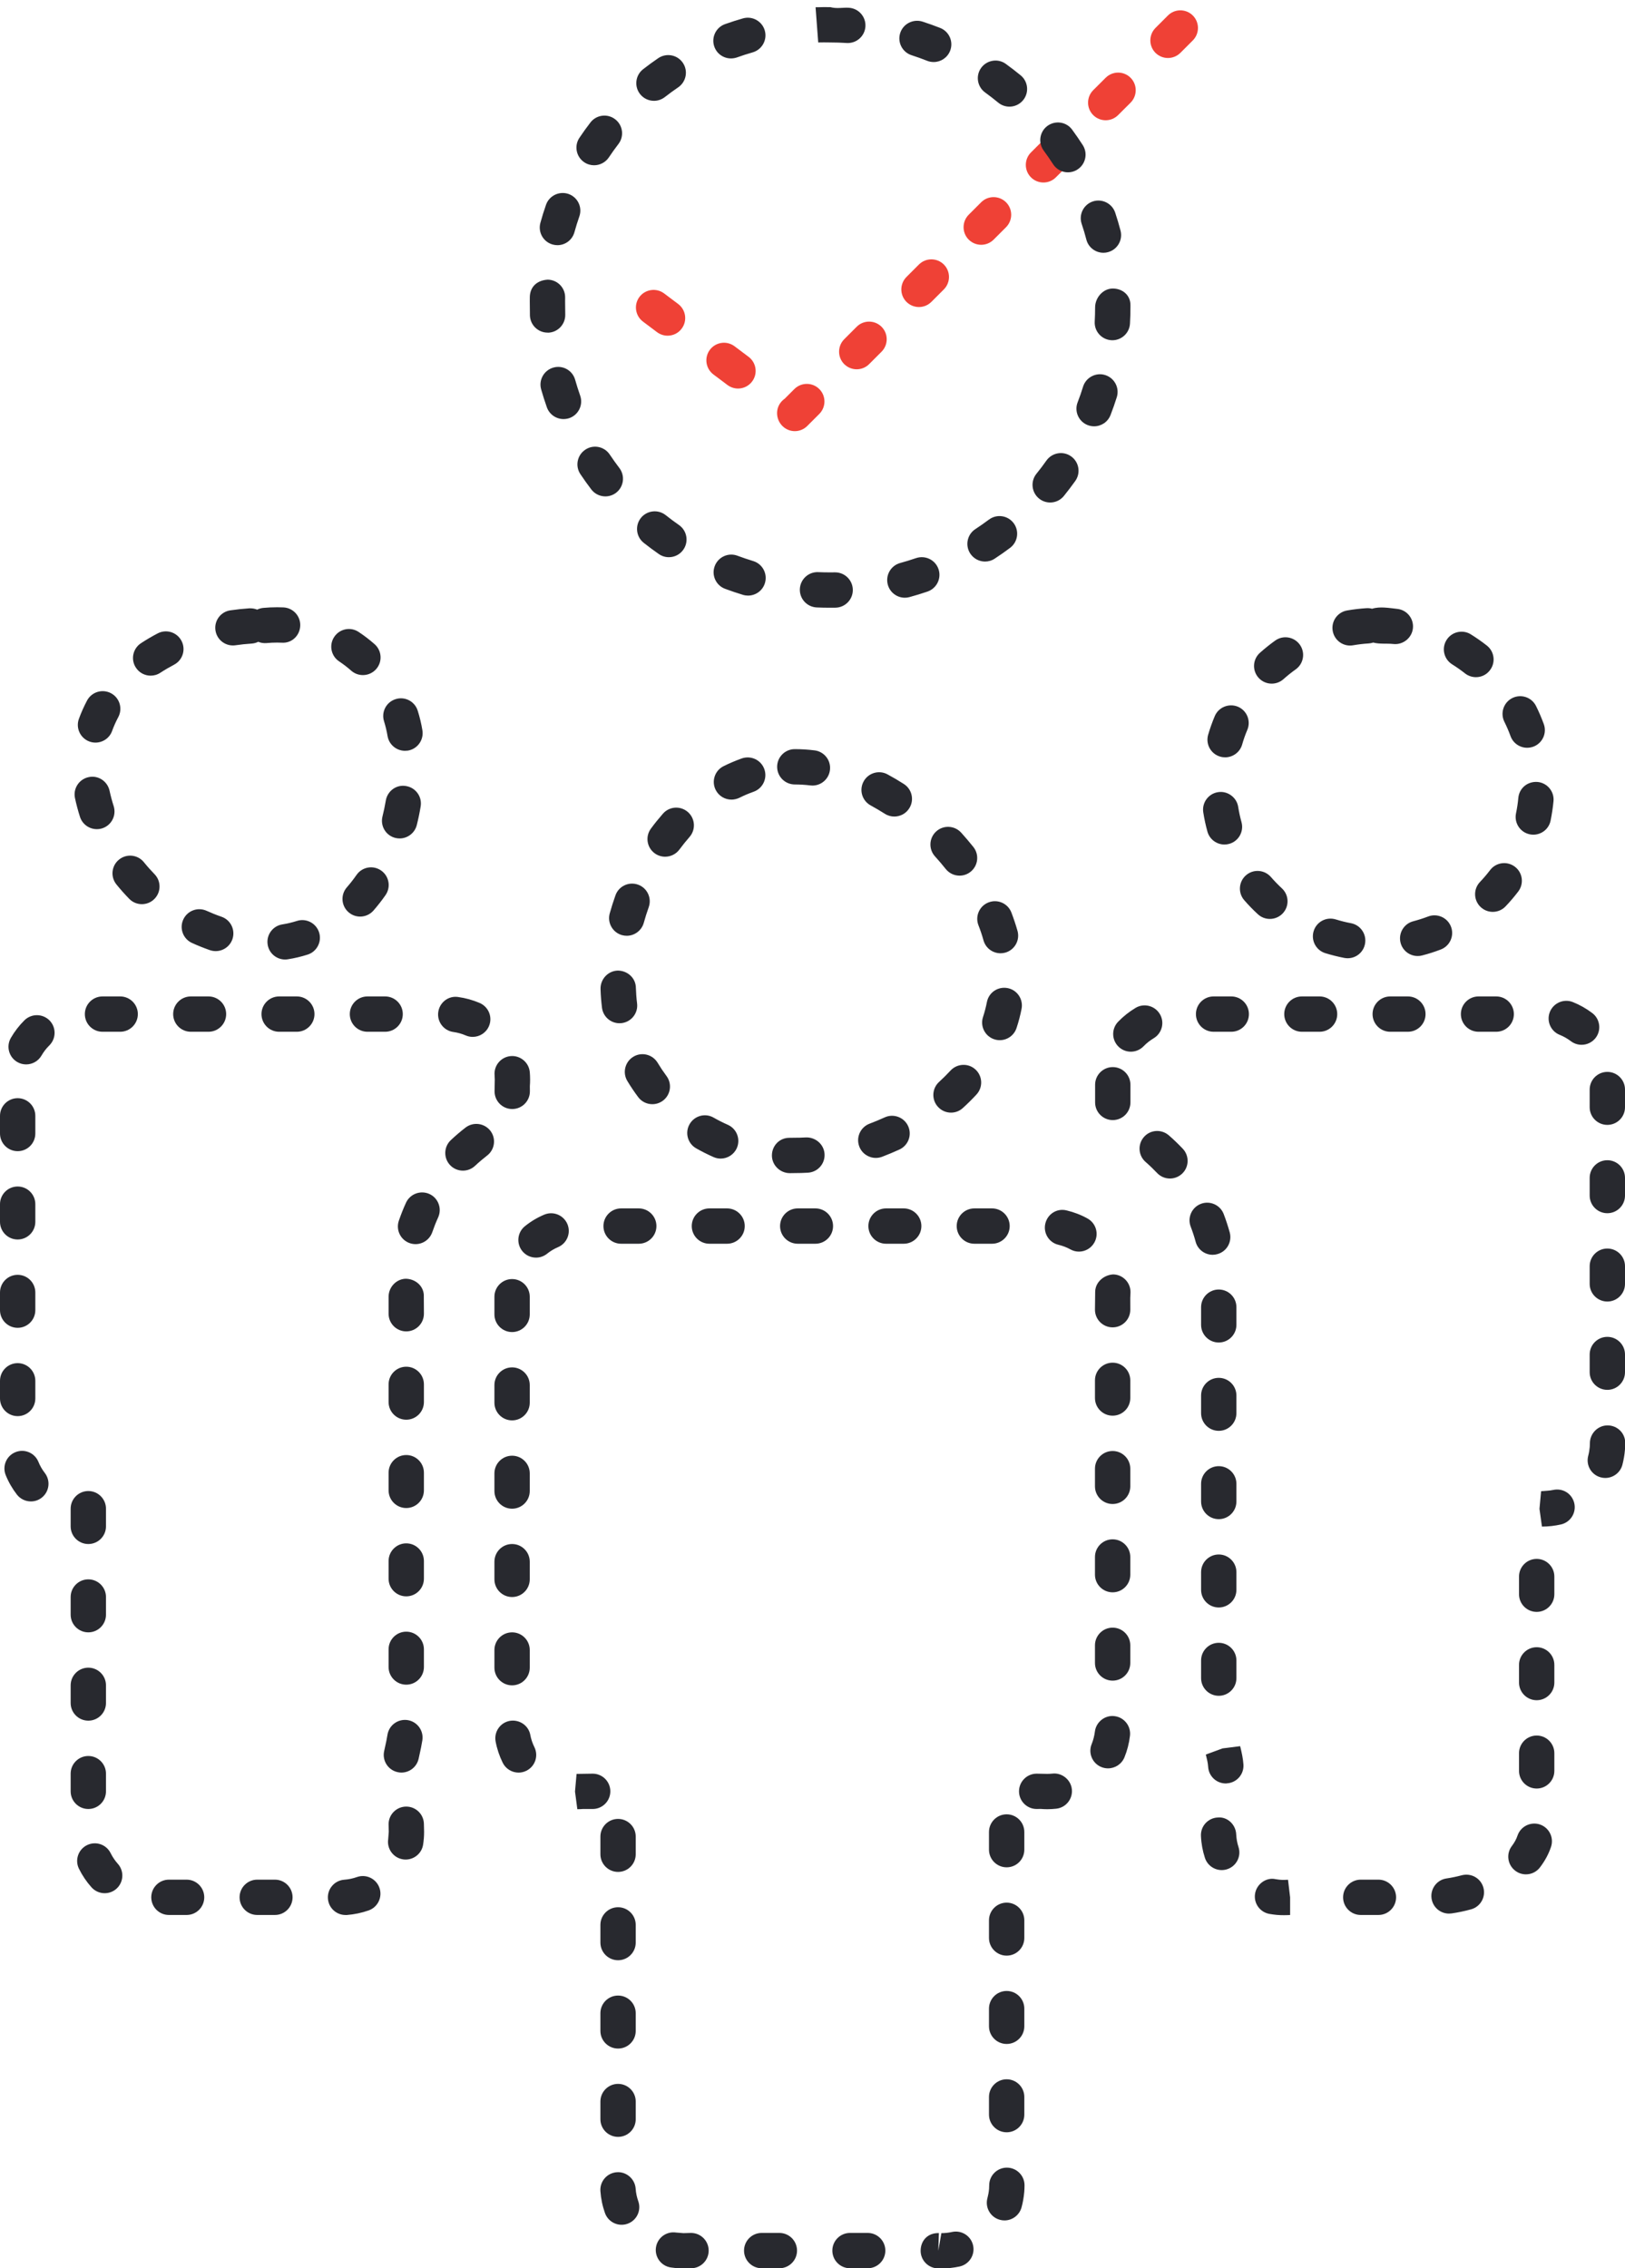
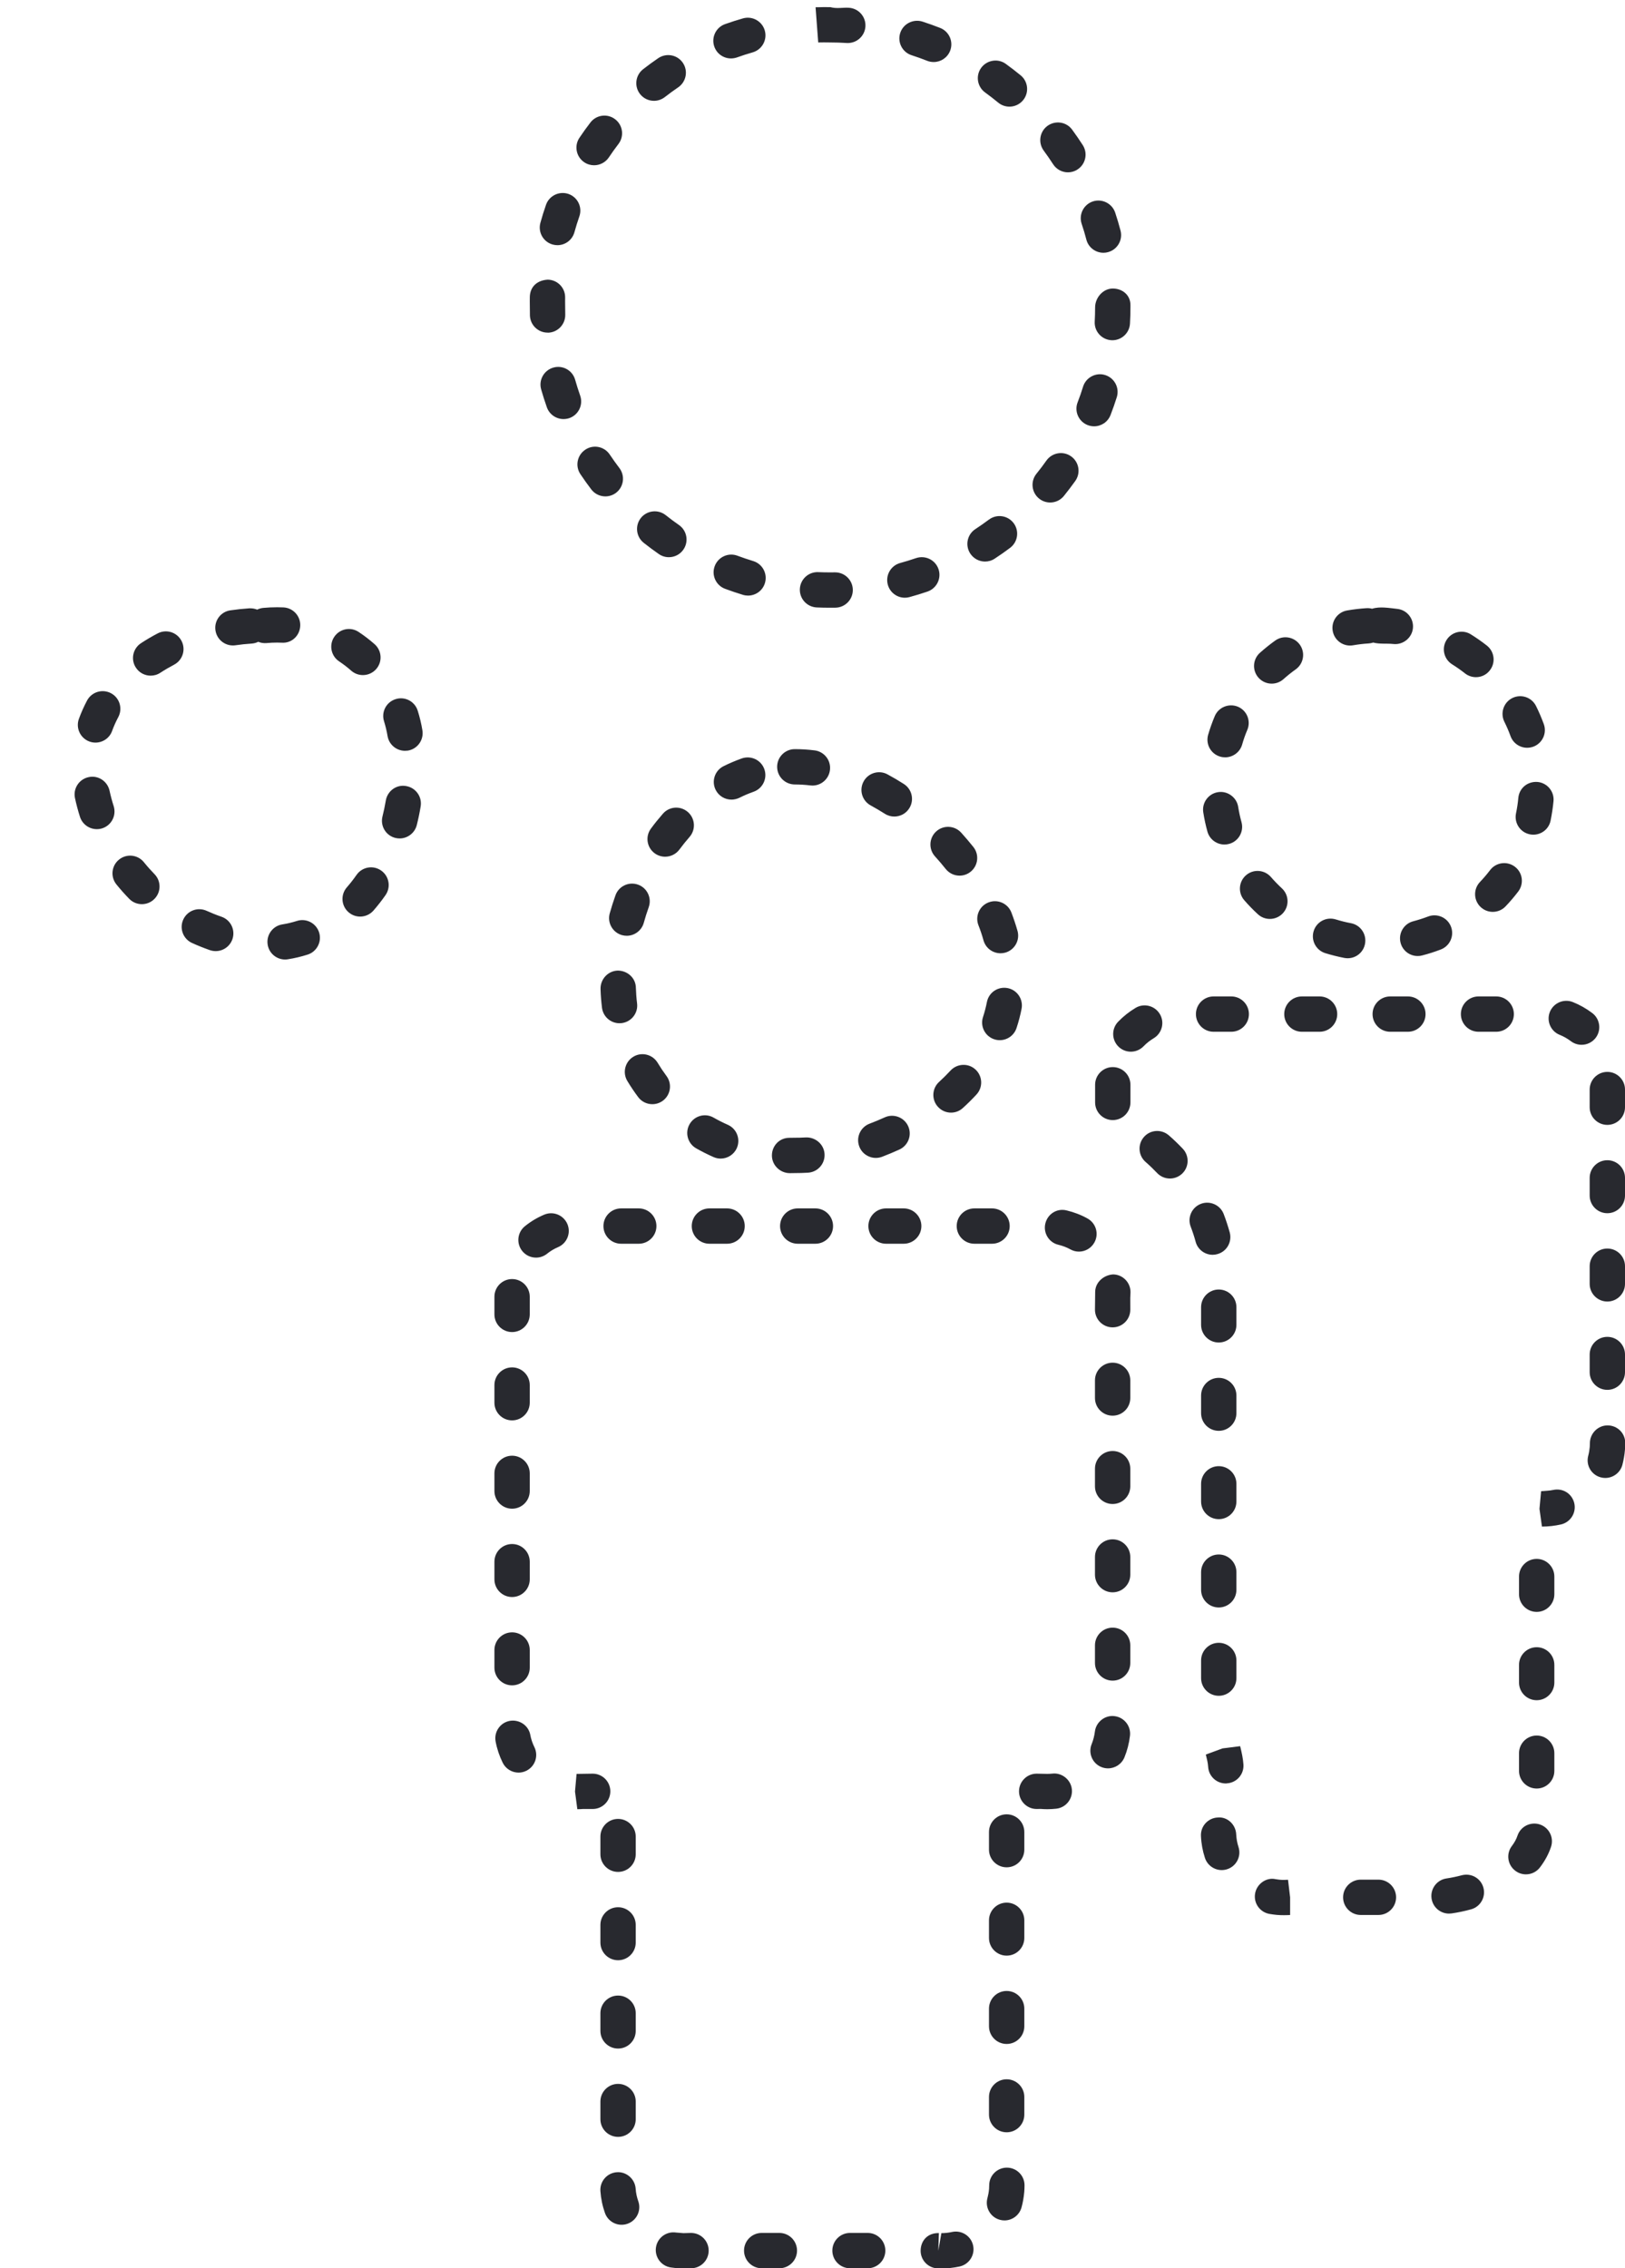
<svg xmlns="http://www.w3.org/2000/svg" id="Layer_1" width="46" height="64.205" viewBox="0 0 46 64.205" enable-background="new 0 0 46 64.205">
  <g id="Group_574" transform="translate(-548.019 -63.139)">
    <g id="Group_574-2" transform="translate(548.019 80.752)">
      <g id="Path_3496">
        <path fill="#28292f" d="M8.07 9.547c-.241.0-.454-.175-.493-.421C7.533 8.853 7.719 8.596 7.992 8.553c.143-.023.28-.056.413-.098C8.666 8.37 8.949 8.516 9.033 8.78c.083.263-.062.544-.325.628C8.529 9.465 8.342 9.51 8.15 9.54 8.123 9.545 8.097 9.547 8.07 9.547zM6.106 9.309c-.054.0-.109-.009-.164-.027C5.77 9.221 5.601 9.154 5.436 9.079c-.251-.114-.363-.41-.249-.662.114-.251.408-.364.662-.249C5.986 8.23 6.126 8.287 6.27 8.336c.261.09.399.375.309.636C6.507 9.179 6.314 9.309 6.106 9.309zM10.195 8.332c-.117.0-.234-.041-.329-.124C9.658 8.027 9.637 7.711 9.819 7.503c.097-.111.188-.228.274-.351.158-.227.469-.283.696-.124.227.158.282.47.124.696-.106.153-.22.298-.341.437C10.473 8.274 10.334 8.332 10.195 8.332zM4.016 7.98c-.13.0-.26-.05-.358-.151C3.531 7.699 3.41 7.563 3.295 7.421 3.122 7.206 3.155 6.891 3.37 6.718c.216-.174.53-.14.703.074C4.168 6.91 4.269 7.023 4.374 7.131c.193.198.189.514-.009.707C4.268 7.933 4.142 7.98 4.016 7.98zM11.313 6.12c-.041.0-.082-.005-.123-.015-.268-.067-.43-.339-.363-.607.037-.147.068-.297.094-.449.045-.272.301-.463.575-.412.272.045.457.302.412.575-.029.179-.066.356-.11.53C11.74 5.969 11.536 6.12 11.313 6.12zM2.741 5.857c-.212.0-.409-.136-.477-.348C2.209 5.337 2.162 5.16 2.123 4.98c-.059-.27.113-.536.383-.595.269-.062.535.113.595.383.032.148.071.294.117.437C3.301 5.469 3.156 5.75 2.893 5.834 2.842 5.85 2.791 5.857 2.741 5.857zM11.464 3.639c-.24.0-.452-.173-.493-.417-.024-.144-.058-.283-.1-.419-.083-.263.064-.544.328-.626.265-.084.544.064.626.328.056.179.101.363.132.553.045.272-.138.53-.411.576C11.519 3.637 11.491 3.639 11.464 3.639zM2.703 3.407c-.057.0-.114-.009-.17-.03-.259-.094-.394-.381-.3-.641.065-.18.144-.354.232-.521.13-.243.432-.335.677-.206.244.13.336.433.206.677C3.281 2.812 3.222 2.943 3.173 3.078 3.1 3.281 2.908 3.407 2.703 3.407zM4.265 1.512c-.163.0-.322-.079-.418-.226C3.695 1.056 3.759.746 3.99.594c.152-.1.31-.193.473-.278.245-.129.547-.034.675.211.128.245.034.547-.211.675C4.793 1.273 4.664 1.348 4.539 1.43 4.455 1.486 4.359 1.512 4.265 1.512zM10.273 1.496c-.118.0-.236-.041-.331-.125C9.834 1.276 9.72 1.188 9.6 1.108 9.37.955 9.308.645 9.461.415c.153-.23.463-.294.693-.139.158.104.308.22.45.345.207.183.227.499.044.706C10.549 1.439 10.411 1.496 10.273 1.496zM6.593.657c-.245.0-.458-.179-.494-.428-.04-.273.149-.527.423-.566.178-.026.357-.045.537-.057C7.137-.396 7.212-.385 7.28-.357 7.333-.383 7.392-.4 7.454-.406c.131-.012.262-.018.391-.018L8.023-.42c.276.013.489.248.476.523C8.486.38 8.258.6 7.976.579l-.13-.003c-.099.0-.198.004-.299.014C7.461.597 7.382.584 7.31.554 7.253.582 7.19.6 7.123.604 6.969.614 6.816.63 6.665.652 6.641.656 6.617.657 6.593.657z" />
      </g>
      <g id="Path_3497">
-         <path fill="#28292f" d="M9.781 36.593c-.259.0-.479-.2-.498-.463-.021-.275.186-.515.461-.536.123-.009.243-.034.359-.075.262-.093.546.045.638.305.092.261-.045.547-.305.639-.199.07-.406.113-.617.13C9.806 36.593 9.794 36.593 9.781 36.593zM7.782 36.592h-.5c-.276.0-.5-.224-.5-.5s.224-.5.5-.5h.5c.276.0.5.224.5.5S8.059 36.592 7.782 36.592zm-2.5.0h-.5c-.276.0-.5-.224-.5-.5s.224-.5.5-.5h.5c.276.0.5.224.5.5S5.559 36.592 5.282 36.592zM2.963 35.976c-.137.0-.274-.057-.373-.167-.141-.158-.26-.334-.354-.524-.123-.248-.021-.548.227-.67.249-.122.547-.02.669.227.054.109.123.211.204.302.184.206.166.521-.04.706C3.201 35.934 3.082 35.976 2.963 35.976zM11.484 35.023c-.025.0-.052-.002-.078-.006-.273-.043-.459-.299-.417-.571l.016-.209L11 34.024c0-.276.224-.5.5-.5s.5.224.5.5c.003.094.005.153.005.213.0.063-.002.124-.007.186-.005.06-.012.119-.021.178C11.939 34.847 11.726 35.023 11.484 35.023zM2.5 33.592c-.276.0-.5-.224-.5-.5v-.5c0-.276.224-.5.5-.5s.5.224.5.5v.5C3 33.368 2.776 33.592 2.5 33.592zM11.363 32.561c-.034.0-.068-.003-.102-.011-.271-.056-.444-.32-.388-.591l.031-.142c.022-.1.046-.206.064-.324.043-.272.296-.458.571-.417.273.043.459.299.417.571-.022.141-.05.268-.076.386l-.028.129C11.803 32.399 11.595 32.561 11.363 32.561zM2.5 31.092c-.276.0-.5-.224-.5-.5v-.5c0-.276.224-.5.5-.5s.5.224.5.5v.5C3 30.868 2.776 31.092 2.5 31.092zM11.5 30.073c-.276.0-.5-.224-.5-.5v-.5c0-.276.224-.5.5-.5s.5.224.5.5v.5C12 29.849 11.776 30.073 11.5 30.073zM2.5 28.592c-.276.0-.5-.224-.5-.5v-.5c0-.276.224-.5.5-.5s.5.224.5.5v.5C3 28.368 2.776 28.592 2.5 28.592zM11.5 27.573c-.276.0-.5-.224-.5-.5v-.5c0-.276.224-.5.5-.5s.5.224.5.5v.5C12 27.349 11.776 27.573 11.5 27.573zM2.5 26.092c-.276.0-.5-.224-.5-.5v-.5c0-.276.224-.5.5-.5s.5.224.5.5v.5C3 25.868 2.776 26.092 2.5 26.092zM11.5 25.073c-.276.0-.5-.224-.5-.5v-.5c0-.276.224-.5.5-.5s.5.224.5.5v.5C12 24.849 11.776 25.073 11.5 25.073zM.875 24.886c-.149.0-.297-.066-.396-.193-.13-.168-.237-.353-.317-.551-.104-.256.02-.547.275-.65.254-.105.547.019.651.275.045.112.106.217.18.313.169.218.13.532-.088.701C1.09 24.852.982 24.886.875 24.886zM11.5 22.573c-.276.0-.5-.224-.5-.5v-.5c0-.276.224-.5.5-.5s.5.224.5.5v.5C12 22.349 11.776 22.573 11.5 22.573zM.5 22.472c-.276.0-.5-.224-.5-.5v-.5c0-.276.224-.5.5-.5s.5.224.5.5v.5C1 22.248.776 22.472.5 22.472zM11.5 20.073c-.276.0-.5-.224-.5-.5v-.48c0-.268.21-.498.479-.51.262.001.496.182.518.448L12 19.573C12 19.849 11.776 20.073 11.5 20.073zM.5 19.972c-.276.0-.5-.224-.5-.5v-.5c0-.276.224-.5.5-.5s.5.224.5.5v.5C1 19.748.776 19.972.5 19.972zM11.763 17.603c-.054.0-.108-.009-.162-.027-.261-.089-.4-.373-.311-.635.06-.174.127-.345.203-.51.115-.25.411-.36.663-.247.251.115.361.412.247.663-.062.136-.117.275-.166.418C12.165 17.472 11.971 17.603 11.763 17.603zM.5 17.472c-.276.0-.5-.224-.5-.5v-.5c0-.276.224-.5.5-.5s.5.224.5.5v.5C1 17.248.776 17.472.5 17.472zM13.104 15.523c-.133.0-.266-.053-.364-.157-.189-.202-.179-.518.022-.707.133-.125.271-.243.416-.355.219-.168.532-.128.702.089.169.218.129.533-.089.701-.119.093-.234.19-.344.293C13.35 15.478 13.228 15.523 13.104 15.523zM.5 14.972c-.276.0-.5-.224-.5-.5v-.5c0-.276.224-.5.5-.5s.5.224.5.5v.5C1 14.749.776 14.972.5 14.972zM14.5 13.779c-.276.0-.5-.224-.5-.5l.006-.336c0-.04-.002-.08-.005-.119-.025-.275.178-.518.453-.543.272-.025.518.178.543.453.006.069.009.139.009.209.0.063-.002.125-.007.188L15 13.279C15 13.555 14.776 13.779 14.5 13.779zM.74 12.516c-.085.0-.171-.021-.25-.067-.239-.138-.321-.444-.183-.683.106-.183.236-.352.386-.5.197-.193.513-.191.708.004.194.197.192.513-.004.708-.087.085-.162.183-.223.289C1.081 12.426.913 12.516.74 12.516zM13.381 11.737c-.066.0-.133-.013-.197-.041-.112-.048-.23-.081-.352-.098-.273-.038-.464-.291-.426-.564.038-.273.289-.469.564-.426.21.029.415.086.608.169.254.109.372.403.263.656C13.759 11.624 13.575 11.737 13.381 11.737zM10.902 11.592h-.5c-.276.0-.5-.224-.5-.5s.224-.5.5-.5h.5c.276.0.5.224.5.5s-.224.5-.5.5zm-2.5.0h-.5c-.276.0-.5-.224-.5-.5s.224-.5.5-.5h.5c.276.0.5.224.5.5S8.678 11.592 8.402 11.592zM5.902 11.592h-.5c-.276.0-.5-.224-.5-.5s.224-.5.5-.5h.5c.276.0.5.224.5.5S6.178 11.592 5.902 11.592zm-2.5.0h-.5c-.276.0-.5-.224-.5-.5s.224-.5.5-.5h.5c.276.0.5.224.5.5S3.678 11.592 3.402 11.592z" />
-       </g>
+         </g>
      <g id="Ellipse_1686">
        <path fill="#28292f" d="M38.15 9.511c-.032.0-.063-.003-.096-.009-.183-.036-.363-.081-.538-.135-.264-.082-.411-.362-.329-.626s.359-.411.626-.329c.14.043.283.08.431.107.271.052.448.314.396.585C38.595 9.345 38.385 9.511 38.15 9.511zM40.131 9.448c-.223.0-.426-.149-.484-.375-.069-.268.092-.54.359-.609.144-.038.285-.083.422-.135.256-.098.547.03.646.288.099.258-.03.547-.288.646-.172.066-.349.123-.529.169C40.214 9.444 40.172 9.448 40.131 9.448zM35.947 8.398c-.122.0-.244-.044-.34-.133-.136-.125-.265-.258-.386-.398-.181-.208-.158-.524.05-.705.209-.182.524-.159.706.05.098.112.201.219.31.32.203.188.215.504.026.707C36.215 8.344 36.081 8.398 35.947 8.398zM42.257 8.198c-.124.0-.248-.046-.345-.138-.2-.19-.208-.507-.018-.707.102-.107.198-.22.289-.339.168-.22.482-.26.701-.093.22.167.261.481.094.701-.112.147-.232.288-.359.421C42.521 8.146 42.389 8.198 42.257 8.198zM34.661 6.292c-.22.0-.421-.146-.482-.367-.049-.177-.088-.358-.117-.543-.043-.273.143-.529.416-.572.265-.044.529.142.572.415.023.147.055.292.094.434.073.266-.083.542-.35.615C34.75 6.286 34.705 6.292 34.661 6.292zM43.406 6.013c-.034.0-.067-.003-.102-.01-.271-.056-.444-.32-.39-.59.03-.144.053-.291.066-.44.026-.275.258-.473.545-.452.274.026.477.27.451.544-.018.186-.046.369-.082.548C43.847 5.851 43.639 6.013 43.406 6.013zM34.681 3.824c-.046.0-.093-.006-.14-.02-.266-.077-.418-.354-.341-.62.053-.18.115-.355.187-.526.108-.256.403-.371.655-.267.255.107.374.401.267.655-.058.135-.106.274-.147.417C35.098 3.683 34.897 3.824 34.681 3.824zM43.23 3.553c-.204.0-.396-.125-.47-.329-.051-.14-.109-.275-.175-.407C42.463 2.57 42.563 2.27 42.81 2.146c.247-.123.547-.024.671.224.083.166.155.336.22.512.095.259-.039.546-.298.641C43.346 3.543 43.287 3.553 43.23 3.553zM35.999 1.738c-.138.0-.274-.056-.373-.167-.184-.206-.166-.522.04-.706.138-.123.281-.238.432-.346.222-.16.535-.11.697.116.161.225.109.537-.115.698-.121.086-.237.179-.348.278C36.237 1.696 36.118 1.738 35.999 1.738zM41.781 1.555c-.108.0-.218-.035-.31-.107-.116-.092-.238-.177-.364-.256-.234-.146-.306-.455-.159-.689.146-.235.458-.305.688-.16.157.098.309.204.454.318.217.171.254.485.083.702C42.075 1.49 41.929 1.555 41.781 1.555zM38.217.66c-.238.0-.449-.171-.491-.414-.048-.272.134-.531.406-.579.18-.031.364-.053.549-.065.049-.003.107.001.16.016.219-.07.478-.021.713.004.274.03.473.277.442.552s-.284.471-.552.442c-.188-.021-.39.008-.572-.041-.04.014-.083.022-.127.025-.148.009-.297.027-.441.052C38.274.657 38.246.66 38.217.66z" />
      </g>
      <g id="Path_3498">
        <path fill="#28292f" d="M36.347 36.598c-.069.0-.137-.002-.203-.008-.067-.006-.14-.016-.209-.028-.272-.048-.454-.307-.406-.578.047-.273.318-.464.578-.406.042.007.083.013.127.017.041.004.077.004.113.004l.114-.004.059.498v.5C36.477 36.595 36.412 36.598 36.347 36.598zM39.02 36.592h-.5c-.276.0-.5-.224-.5-.5s.224-.5.5-.5h.5c.276.0.5.224.5.5S39.296 36.592 39.02 36.592zM41.018 36.553c-.244.0-.458-.179-.494-.428-.039-.273.149-.527.423-.567.142-.021.286-.051.432-.09.271-.07.541.086.613.352s-.085.541-.352.613c-.185.051-.368.089-.549.115C41.066 36.551 41.042 36.553 41.018 36.553zM43.196 35.442c-.106.0-.213-.033-.303-.103-.22-.167-.263-.481-.095-.7.073-.097.127-.195.159-.293.088-.262.373-.402.633-.316.262.088.403.371.316.633-.067.203-.173.398-.313.582C43.495 35.374 43.347 35.442 43.196 35.442zM34.584 35.321c-.21.0-.405-.133-.475-.344-.065-.198-.104-.408-.113-.622-.013-.276.2-.51.476-.522.272-.027.51.2.522.476.006.124.027.244.064.356.087.263-.056.545-.318.631C34.688 35.313 34.636 35.321 34.584 35.321zM43.5 33.013c-.276.0-.5-.224-.5-.5v-.5c0-.276.224-.5.5-.5s.5.224.5.5v.5C44 32.789 43.776 33.013 43.5 33.013zM34.699 32.869c-.263.0-.483-.204-.499-.47-.007-.116-.036-.226-.066-.348l.473-.174.486-.117-.486.117.499-.063c.045.184.082.35.093.523.017.275-.193.513-.469.529C34.719 32.869 34.709 32.869 34.699 32.869zM43.5 30.513c-.276.0-.5-.224-.5-.5v-.5c0-.276.224-.5.5-.5s.5.224.5.5v.5C44 30.289 43.776 30.513 43.5 30.513zm-9-.125c-.276.0-.5-.224-.5-.5v-.5c0-.276.224-.5.5-.5s.5.224.5.5v.5C35 30.164 34.776 30.388 34.5 30.388zm9-2.375c-.276.0-.5-.224-.5-.5v-.5c0-.276.224-.5.5-.5s.5.224.5.5v.5C44 27.789 43.776 28.013 43.5 28.013zm-9-.125c-.276.0-.5-.224-.5-.5v-.5c0-.276.224-.5.5-.5s.5.224.5.5v.5C35 27.664 34.776 27.888 34.5 27.888zM43.649 25.598l-.07-.502.046-.499c.122-.012.236-.012.337-.035.279-.062.538.105.602.373.063.27-.104.538-.373.602C44.015 25.577 43.832 25.598 43.649 25.598zM34.5 25.388c-.276.0-.5-.224-.5-.5v-.5c0-.276.224-.5.5-.5s.5.224.5.5v.5C35 25.164 34.776 25.388 34.5 25.388zM45.442 24.222c-.042.0-.085-.005-.128-.017-.267-.07-.426-.344-.355-.611.021-.079.035-.162.043-.248l.004-.106c0-.276.224-.506.5-.506s.5.218.5.494c0 .076-.003.138-.008.2-.012.146-.037.286-.072.422C45.867 24.073 45.664 24.222 45.442 24.222zM34.5 22.888c-.276.0-.5-.224-.5-.5v-.5c0-.276.224-.5.5-.5s.5.224.5.5v.5C35 22.664 34.776 22.888 34.5 22.888zM45.5 21.728c-.276.0-.5-.224-.5-.5v-.5c0-.276.224-.5.5-.5s.5.224.5.5v.5C46 21.504 45.776 21.728 45.5 21.728zM34.5 20.388c-.276.0-.5-.224-.5-.5v-.5c0-.276.224-.5.5-.5s.5.224.5.5v.5C35 20.164 34.776 20.388 34.5 20.388zM45.5 19.228c-.276.0-.5-.224-.5-.5v-.5c0-.276.224-.5.5-.5s.5.224.5.5v.5C46 19.004 45.776 19.228 45.5 19.228zM34.328 17.905c-.22.0-.422-.146-.482-.368-.039-.146-.086-.288-.14-.428-.099-.258.03-.547.288-.646.256-.098.547.03.646.288.065.171.122.345.171.521.072.267-.084.542-.351.614C34.416 17.899 34.371 17.905 34.328 17.905zM45.5 16.728c-.276.0-.5-.224-.5-.5v-.5c0-.276.224-.5.5-.5s.5.224.5.5v.5C46 16.504 45.776 16.728 45.5 16.728zM33.118 15.746c-.132.0-.264-.052-.362-.155-.104-.109-.213-.215-.327-.314-.208-.181-.229-.497-.048-.705.181-.209.495-.23.706-.048.138.12.269.247.394.378.19.2.183.517-.018.707C33.366 15.7 33.242 15.746 33.118 15.746zM45.5 14.228c-.276.0-.5-.224-.5-.5v-.5c0-.276.224-.5.5-.5s.5.224.5.5v.5C46 14.005 45.776 14.228 45.5 14.228zM31.5 14.092c-.276.0-.5-.224-.5-.5v-.5c0-.276.224-.5.5-.5s.5.224.5.5v.5C32 13.868 31.776 14.092 31.5 14.092zM32.012 12.156c-.125.0-.25-.046-.347-.14-.199-.191-.205-.508-.014-.707.146-.152.313-.284.495-.393.234-.141.543-.065.686.174.142.237.063.544-.174.686-.105.063-.202.139-.286.227C32.273 12.104 32.143 12.156 32.012 12.156zM44.771 11.961c-.105.0-.212-.033-.303-.102-.098-.074-.203-.134-.315-.179-.257-.102-.382-.393-.28-.649.103-.256.394-.381.649-.28.196.078.382.183.552.312.22.167.263.481.096.701C45.071 11.893 44.922 11.961 44.771 11.961zM42.354 11.592h-.5c-.276.0-.5-.224-.5-.5s.224-.5.5-.5h.5c.276.0.5.224.5.5s-.223.5-.5.5zm-2.5.0h-.5c-.276.0-.5-.224-.5-.5s.224-.5.5-.5h.5c.276.0.5.224.5.5s-.223.5-.5.5zm-2.5.0h-.5c-.276.0-.5-.224-.5-.5s.224-.5.5-.5h.5c.276.0.5.224.5.5s-.223.5-.5.5zm-2.5.0h-.5c-.276.0-.5-.224-.5-.5s.224-.5.5-.5h.5c.276.0.5.224.5.5s-.223.5-.5.5z" />
      </g>
      <g id="Path_3499">
        <path fill="#28292f" d="M26.648 46.598l-.104-.002c-.276-.01-.492-.24-.483-.517.01-.275.202-.49.517-.483l-.017.5.087-.498c.101.0.202-.011.301-.033.271-.059.537.111.597.38.06.27-.11.536-.38.597C26.996 46.578 26.822 46.598 26.648 46.598zM19.347 46.598c-.063.0-.125-.003-.188-.008l-.172-.021c-.273-.042-.46-.297-.418-.57.042-.272.297-.46.57-.418l.208.017.214-.006c.276.0.5.224.5.5s-.224.5-.5.5C19.473 46.595 19.41 46.598 19.347 46.598zM24.562 46.592h-.5c-.276.0-.5-.224-.5-.5s.224-.5.5-.5h.5c.276.0.5.224.5.5s-.224.5-.5.5zm-2.5.0h-.5c-.276.0-.5-.224-.5-.5s.224-.5.5-.5h.5c.276.0.5.224.5.5s-.224.5-.5.5zM17.596 45.361c-.206.0-.398-.128-.471-.333-.071-.199-.114-.408-.129-.621-.019-.275.189-.514.464-.533.27-.022.514.189.534.465.008.121.033.241.074.355.092.26-.043.546-.304.638C17.708 45.352 17.652 45.361 17.596 45.361zM28.435 45.238c-.044.0-.088-.006-.132-.018-.267-.073-.424-.349-.351-.614.022-.083.038-.169.046-.257l.004-.105c0-.276.224-.5.5-.5s.5.224.5.5c0 .064-.003.127-.008.189-.014.154-.039.299-.077.437C28.855 45.092 28.654 45.238 28.435 45.238zM17.496 42.873c-.276.0-.5-.224-.5-.5v-.5c0-.276.224-.5.5-.5s.5.224.5.5v.5C17.996 42.65 17.772 42.873 17.496 42.873zM28.496 42.743c-.276.0-.5-.224-.5-.5v-.5c0-.276.224-.5.5-.5s.5.224.5.5v.5C28.996 42.52 28.772 42.743 28.496 42.743zM17.496 40.373c-.276.0-.5-.224-.5-.5v-.5c0-.276.224-.5.5-.5s.5.224.5.5v.5C17.996 40.15 17.772 40.373 17.496 40.373zM28.496 40.243c-.276.0-.5-.224-.5-.5v-.5c0-.276.224-.5.5-.5s.5.224.5.5v.5C28.996 40.02 28.772 40.243 28.496 40.243zM17.496 37.873c-.276.0-.5-.224-.5-.5v-.5c0-.276.224-.5.5-.5s.5.224.5.5v.5C17.996 37.65 17.772 37.873 17.496 37.873zM28.496 37.743c-.276.0-.5-.224-.5-.5v-.5c0-.276.224-.5.5-.5s.5.224.5.5v.5C28.996 37.52 28.772 37.743 28.496 37.743zM17.496 35.373c-.276.0-.5-.224-.5-.5v-.5c0-.276.224-.5.5-.5s.5.224.5.5v.5C17.996 35.15 17.772 35.373 17.496 35.373zM28.496 35.243c-.276.0-.5-.224-.5-.5v-.5c0-.276.224-.5.5-.5s.5.224.5.5v.5C28.996 35.02 28.772 35.243 28.496 35.243zM29.646 33.598c-.063.0-.126-.003-.188-.008l-.112.002c-.276.0-.5-.224-.5-.5s.224-.5.5-.5l.301.006c.049.0.098-.003.146-.008.265-.03.521.171.549.445.029.274-.171.521-.445.549C29.813 33.593 29.729 33.598 29.646 33.598zm-13.303.0-.066-.5.044-.499.456-.007c.276.0.5.224.5.5s-.224.5-.5.5h-.281C16.472 33.595 16.408 33.598 16.343 33.598zM14.68 32.562c-.185.0-.362-.103-.449-.278-.094-.19-.162-.393-.201-.602-.051-.271.127-.533.399-.584.271-.047.533.127.583.398.022.12.061.235.115.344.123.248.021.548-.227.67C14.829 32.545 14.754 32.562 14.68 32.562zM31.365 32.442c-.063.0-.127-.012-.188-.037-.256-.104-.379-.396-.274-.651.045-.111.075-.23.091-.354.033-.273.288-.472.557-.436.273.033.469.282.436.557-.025.211-.078.417-.157.61C31.75 32.324 31.563 32.442 31.365 32.442zM14.496 30.092c-.276.0-.5-.224-.5-.5v-.5c0-.276.224-.5.5-.5s.5.224.5.5v.5C14.996 29.868 14.772 30.092 14.496 30.092zM31.496 29.959c-.276.0-.5-.224-.5-.5v-.5c0-.276.224-.5.5-.5s.5.224.5.5v.5C31.996 29.736 31.772 29.959 31.496 29.959zM14.496 27.592c-.276.0-.5-.224-.5-.5v-.5c0-.276.224-.5.5-.5s.5.224.5.5v.5C14.996 27.368 14.772 27.592 14.496 27.592zM31.496 27.459c-.276.0-.5-.224-.5-.5v-.5c0-.276.224-.5.5-.5s.5.224.5.5v.5C31.996 27.236 31.772 27.459 31.496 27.459zM14.496 25.092c-.276.0-.5-.224-.5-.5v-.5c0-.276.224-.5.5-.5s.5.224.5.5v.5C14.996 24.868 14.772 25.092 14.496 25.092zM31.496 24.959c-.276.0-.5-.224-.5-.5v-.5c0-.276.224-.5.5-.5s.5.224.5.5v.5C31.996 24.736 31.772 24.959 31.496 24.959zM14.496 22.592c-.276.0-.5-.224-.5-.5v-.5c0-.276.224-.5.5-.5s.5.224.5.5v.5C14.996 22.368 14.772 22.592 14.496 22.592zM31.496 22.459c-.276.0-.5-.224-.5-.5v-.5c0-.276.224-.5.5-.5s.5.224.5.5v.5C31.996 22.236 31.772 22.459 31.496 22.459zM14.496 20.092c-.276.0-.5-.224-.5-.5v-.5c0-.276.224-.5.5-.5s.5.224.5.5v.5C14.996 19.868 14.772 20.092 14.496 20.092zM31.496 19.959c-.276.0-.5-.224-.5-.5l.006-.51c.006-.276.252-.475.511-.489.276.006.495.235.489.511l-.007.154.001.334C31.996 19.736 31.772 19.959 31.496 19.959zM15.174 17.985c-.146.0-.291-.063-.39-.186-.173-.215-.14-.53.075-.703.165-.134.349-.244.546-.327.254-.108.547.011.656.265.108.254-.011.548-.265.655-.112.048-.216.11-.309.185C15.396 17.948 15.285 17.985 15.174 17.985zM30.542 17.815c-.082.0-.165-.02-.241-.063-.105-.058-.22-.102-.339-.13-.269-.063-.435-.333-.371-.602.064-.269.328-.44.602-.371.207.049.406.125.591.228.242.133.33.437.196.679C30.889 17.721 30.718 17.815 30.542 17.815zM28.082 17.592h-.5c-.276.0-.5-.224-.5-.5s.224-.5.5-.5h.5c.276.0.5.224.5.5s-.224.5-.5.5zm-2.5.0h-.5c-.276.0-.5-.224-.5-.5s.224-.5.5-.5h.5c.276.0.5.224.5.5s-.224.5-.5.5zm-2.5.0h-.5c-.276.0-.5-.224-.5-.5s.224-.5.5-.5h.5c.276.0.5.224.5.5s-.224.5-.5.5zm-2.5.0h-.5c-.276.0-.5-.224-.5-.5s.224-.5.5-.5h.5c.276.0.5.224.5.5s-.224.5-.5.5zm-2.5.0h-.5c-.276.0-.5-.224-.5-.5s.224-.5.5-.5h.5c.276.0.5.224.5.5s-.224.5-.5.5z" />
      </g>
      <g id="Path_3500">
        <path fill="#28292f" d="M22.359 15.594c-.276.0-.508-.224-.508-.5s.215-.5.491-.5l.147-.002c.114.0.218-.002.323-.009.271-.01.513.193.529.469.017.276-.193.513-.469.529-.124.008-.249.011-.372.011L22.359 15.594zM20.4 15.182c-.067.0-.136-.014-.201-.043-.168-.074-.333-.157-.493-.248-.24-.137-.323-.442-.186-.682.137-.24.442-.325.682-.186.129.074.263.141.4.202.253.111.367.407.256.659C20.775 15.071 20.592 15.182 20.4 15.182zM24.792 15.163c-.202.0-.393-.124-.468-.324-.098-.259.033-.547.291-.645.145-.055.288-.114.43-.179.247-.114.547-.005.662.247.115.251.005.547-.246.663-.161.074-.326.142-.492.206C24.91 15.153 24.851 15.163 24.792 15.163zM26.921 13.881c-.136.0-.271-.055-.37-.164-.186-.204-.171-.521.034-.707.112-.103.221-.21.323-.321.188-.201.505-.215.706-.028.203.188.216.503.028.707-.122.132-.25.259-.386.382C27.161 13.838 27.041 13.881 26.921 13.881zM18.466 13.642c-.152.0-.303-.069-.401-.201-.11-.147-.213-.3-.308-.458-.141-.237-.063-.544.174-.686.237-.142.544-.063.686.174.077.128.16.252.249.372.166.221.12.535-.101.7C18.675 13.61 18.57 13.642 18.466 13.642zM28.301 11.83c-.052.0-.104-.008-.156-.025-.262-.086-.405-.369-.318-.631.045-.138.082-.28.11-.423.053-.272.312-.447.587-.395.271.053.447.316.394.587-.036.185-.083.365-.142.542C28.707 11.697 28.511 11.83 28.301 11.83zM17.537 11.351c-.249.0-.464-.185-.496-.438C17.02 10.74 17.005 10.563 17 10.383c-.008-.271.2-.505.47-.522.261-.01.503.177.528.446.007.193.018.338.036.481.035.274-.16.524-.434.559C17.579 11.35 17.558 11.351 17.537 11.351zM28.322 9.37c-.219.0-.419-.144-.481-.364-.04-.144-.088-.288-.144-.43-.099-.258.029-.547.287-.646.257-.1.547.029.646.286.065.171.123.344.173.519.075.266-.08.542-.346.617C28.413 9.364 28.367 9.37 28.322 9.37zM17.742 8.875c-.044.0-.089-.006-.134-.018-.266-.074-.422-.35-.348-.616.048-.171.102-.341.162-.51.092-.26.376-.396.638-.304.26.092.396.378.304.638-.052.146-.099.294-.14.443C18.162 8.73 17.96 8.875 17.742 8.875zm9.421-1.702c-.147.0-.293-.065-.392-.189-.097-.122-.198-.241-.304-.357-.185-.205-.169-.521.035-.706.204-.185.52-.17.707.035.119.132.234.268.345.406.172.216.136.531-.081.703C27.382 7.137 27.272 7.173 27.163 7.173zM18.828 6.637c-.103.0-.208-.032-.297-.098-.222-.164-.269-.477-.104-.699.107-.146.221-.286.339-.421.182-.209.498-.229.706-.047s.229.498.047.706c-.101.115-.196.234-.288.358C19.133 6.567 18.981 6.637 18.828 6.637zM25.316 5.5c-.093.0-.186-.025-.269-.079-.132-.083-.265-.162-.399-.235-.243-.131-.334-.435-.202-.678.131-.244.437-.333.677-.202.156.084.311.175.462.272.233.148.302.458.153.69C25.643 5.419 25.481 5.5 25.316 5.5zM20.706 5.021c-.184.0-.361-.102-.448-.277-.123-.248-.022-.548.225-.67.167-.083.339-.156.515-.219.261-.091.546.043.639.304.092.26-.043.546-.304.639-.138.049-.273.106-.404.172C20.856 5.004 20.78 5.021 20.706 5.021zM22.999 4.623c-.021.0-.041-.001-.062-.004-.146-.018-.292-.027-.438-.027-.276.0-.5-.224-.5-.5s.224-.5.5-.5c.186.0.373.012.56.035.274.034.469.283.435.557C23.463 4.437 23.248 4.623 22.999 4.623z" />
      </g>
    </g>
    <g id="Path_3501">
-       <path fill="#ef4136" d="M570.519 75.343c-.107.0-.214-.034-.304-.104-.218-.168-.266-.486-.098-.704.033-.043.072-.08.114-.109l.275-.275c.194-.194.511-.194.705.0.195.195.195.51.0.705l-.341.341C570.775 75.293 570.647 75.343 570.519 75.343zM568.911 74.137c-.104.0-.209-.033-.299-.1l-.398-.299c-.22-.166-.265-.478-.1-.698.166-.22.477-.265.698-.1l.398.299c.22.166.265.478.1.698C569.212 74.068 569.062 74.137 568.911 74.137zM572.27 73.592c-.128.0-.255-.049-.353-.146-.194-.194-.194-.51.0-.705l.352-.352c.193-.195.51-.195.705.0.194.194.194.51.0.705l-.352.352C572.526 73.543 572.398 73.592 572.27 73.592zM566.917 72.641c-.104.0-.209-.033-.299-.1l-.398-.299c-.22-.166-.265-.478-.1-.698.165-.219.478-.264.698-.1l.398.299c.22.166.265.478.1.698C567.218 72.573 567.069 72.641 566.917 72.641zM574.032 71.83c-.128.0-.255-.049-.353-.146-.194-.195-.194-.51.0-.705l.353-.353c.195-.194.51-.194.705.0.194.195.194.51.0.705l-.353.353C574.287 71.781 574.16 71.83 574.032 71.83zM575.794 70.068c-.128.0-.255-.049-.353-.146-.194-.194-.194-.51.0-.705l.352-.352c.193-.195.51-.195.705.0.194.194.194.51.0.705l-.352.352C576.05 70.019 575.922 70.068 575.794 70.068zM577.556 68.305c-.128.0-.256-.049-.353-.146-.194-.195-.194-.51.0-.705l.353-.352c.195-.194.51-.195.705.0.194.195.194.51.0.705l-.353.352C577.811 68.257 577.684 68.305 577.556 68.305zM579.318 66.543c-.128.0-.256-.049-.353-.146-.194-.195-.194-.51.0-.705l.353-.352c.195-.194.51-.195.705.0.194.195.194.51.0.705l-.353.352C579.573 66.494 579.446 66.543 579.318 66.543zM581.081 64.781c-.128.0-.255-.049-.353-.146-.194-.194-.194-.51.0-.705l.352-.352c.193-.195.51-.195.705.0.194.194.194.51.0.705l-.352.352C581.336 64.732 581.208 64.781 581.081 64.781z" />
-     </g>
+       </g>
    <g id="Path_3502">
      <path fill="#28292f" d="M571.512 80.341c-.122.0-.248-.002-.374-.008-.276-.013-.489-.246-.477-.522.013-.276.246-.49.522-.477.112.005.224.007.336.007l.13-.001c.004.0.008.0.011.0.271.0.494.217.5.49.006.276-.214.504-.489.51l-.157.001C571.513 80.341 571.512 80.341 571.512 80.341zM573.633 80.058c-.22.0-.421-.146-.482-.368-.073-.267.084-.542.351-.615.151-.042.301-.087.448-.138.262-.088.546.049.636.312.089.261-.051.545-.312.635-.167.057-.336.109-.509.156C573.721 80.053 573.677 80.058 573.633 80.058zM569.194 79.998c-.048.0-.097-.007-.146-.022-.169-.052-.337-.108-.503-.17-.259-.096-.391-.384-.294-.643.097-.259.385-.391.643-.294.147.055.295.105.446.151.264.08.413.36.332.624C569.607 79.859 569.409 79.998 569.194 79.998zM575.903 79.034c-.162.0-.321-.079-.418-.226-.151-.23-.088-.541.144-.692.131-.086.259-.176.384-.269.22-.165.533-.122.7.1.165.221.12.534-.101.7-.141.106-.286.208-.435.305C576.093 79.008 575.997 79.034 575.903 79.034zM566.953 78.911c-.099.0-.198-.029-.285-.09-.146-.101-.288-.207-.427-.317-.216-.172-.252-.486-.081-.703.172-.216.487-.251.703-.081.123.098.248.191.376.28.227.158.282.469.125.696C567.267 78.837 567.111 78.911 566.953 78.911zM577.747 77.363c-.111.0-.223-.037-.315-.112-.214-.174-.247-.489-.072-.704.099-.121.192-.246.282-.373.161-.225.474-.277.697-.118.226.16.278.472.119.697-.104.145-.211.286-.323.425C578.036 77.3 577.892 77.363 577.747 77.363zM565.156 77.19c-.151.0-.299-.068-.398-.196-.107-.141-.21-.285-.309-.433-.154-.229-.092-.54.138-.693.228-.155.539-.093.693.138.087.13.178.257.272.381.167.22.125.533-.094.701C565.368 77.156 565.261 77.19 565.156 77.19zM578.991 75.206c-.061.0-.122-.011-.182-.034-.257-.1-.385-.39-.284-.647.057-.145.107-.292.153-.441.082-.263.365-.411.626-.329.264.083.411.363.329.626-.054.17-.112.339-.177.505C579.379 75.085 579.191 75.206 578.991 75.206zM563.971 75.001c-.206.0-.399-.128-.472-.334-.059-.167-.112-.334-.161-.505-.076-.266.079-.542.344-.618.267-.077.543.078.618.344.043.151.09.301.142.448.092.26-.045.546-.306.638C564.082 74.992 564.026 75.001 563.971 75.001zM579.507 72.77c-.009.0-.019.0-.027-.001-.275-.015-.487-.251-.472-.526.007-.133.011-.267.011-.402.0-.276.224-.535.5-.535s.5.188.5.464v.071c0 .153-.004.306-.013.457C579.992 72.564 579.771 72.77 579.507 72.77zM563.52 72.554c-.27.0-.492-.215-.5-.486l-.004-.404.001-.116c.004-.276.189-.474.507-.493.276.004.497.23.493.507l-.001.103.004.377c.007.276-.21.506-.486.514C563.53 72.554 563.525 72.554 563.52 72.554zM579.255 70.294c-.223.0-.426-.149-.484-.374-.039-.151-.083-.299-.133-.446-.087-.262.054-.545.316-.633.257-.087.545.054.633.315.056.168.107.339.152.512.069.267-.092.54-.358.609C579.339 70.289 579.296 70.294 579.255 70.294zM563.799 70.079c-.044.0-.089-.006-.133-.018-.267-.073-.423-.348-.35-.614.047-.172.1-.342.159-.51.09-.261.377-.397.636-.308.261.091.399.375.308.636-.051.147-.098.295-.139.446C564.219 69.934 564.018 70.079 563.799 70.079zM578.25 68.017c-.164.0-.326-.082-.421-.231-.084-.131-.173-.259-.265-.384-.164-.223-.116-.536.105-.699.224-.163.536-.117.699.105.105.143.206.289.302.439.149.232.081.542-.151.69C578.436 67.992 578.343 68.017 578.25 68.017zM564.836 67.817c-.096.0-.192-.027-.277-.084-.229-.153-.292-.464-.138-.693.099-.148.202-.292.311-.433.167-.219.482-.261.701-.092.219.168.261.482.092.701-.095.124-.186.251-.272.38C565.156 67.739 564.997 67.817 564.836 67.817zM576.594 66.158c-.111.0-.224-.037-.316-.113-.121-.1-.246-.196-.372-.288-.224-.162-.274-.475-.112-.698.164-.224.479-.272.698-.111.144.104.282.211.419.323.214.175.245.49.07.704C576.882 66.095 576.739 66.158 576.594 66.158zM566.532 65.993c-.149.0-.296-.066-.395-.192-.17-.218-.131-.532.086-.702.14-.109.283-.214.43-.314.229-.155.54-.096.695.131.156.228.097.539-.131.695-.129.088-.255.18-.378.276C566.747 65.958 566.639 65.993 566.532 65.993zM574.449 64.895c-.062.0-.124-.011-.185-.035-.145-.058-.292-.11-.44-.158-.263-.085-.407-.367-.322-.629.085-.263.368-.404.629-.323.17.055.337.115.503.18.256.102.382.392.28.649C574.835 64.776 574.648 64.895 574.449 64.895zM568.711 64.793c-.206.0-.398-.127-.471-.332-.092-.26.043-.546.303-.639.166-.059.334-.113.506-.162.265-.077.543.078.619.342.076.265-.077.542-.342.619-.151.043-.3.091-.446.144C568.823 64.784 568.767 64.793 568.711 64.793zM572.018 64.357c-.01.0-.021.0-.031-.001-.153-.01-.311-.015-.468-.015l-.175-.002-.163.002-.075-.996.052-.003v.002l.186-.004.184.002c.18.049.348.006.521.017.275.017.485.254.468.53C572.5 64.153 572.281 64.357 572.018 64.357z" />
    </g>
  </g>
</svg>